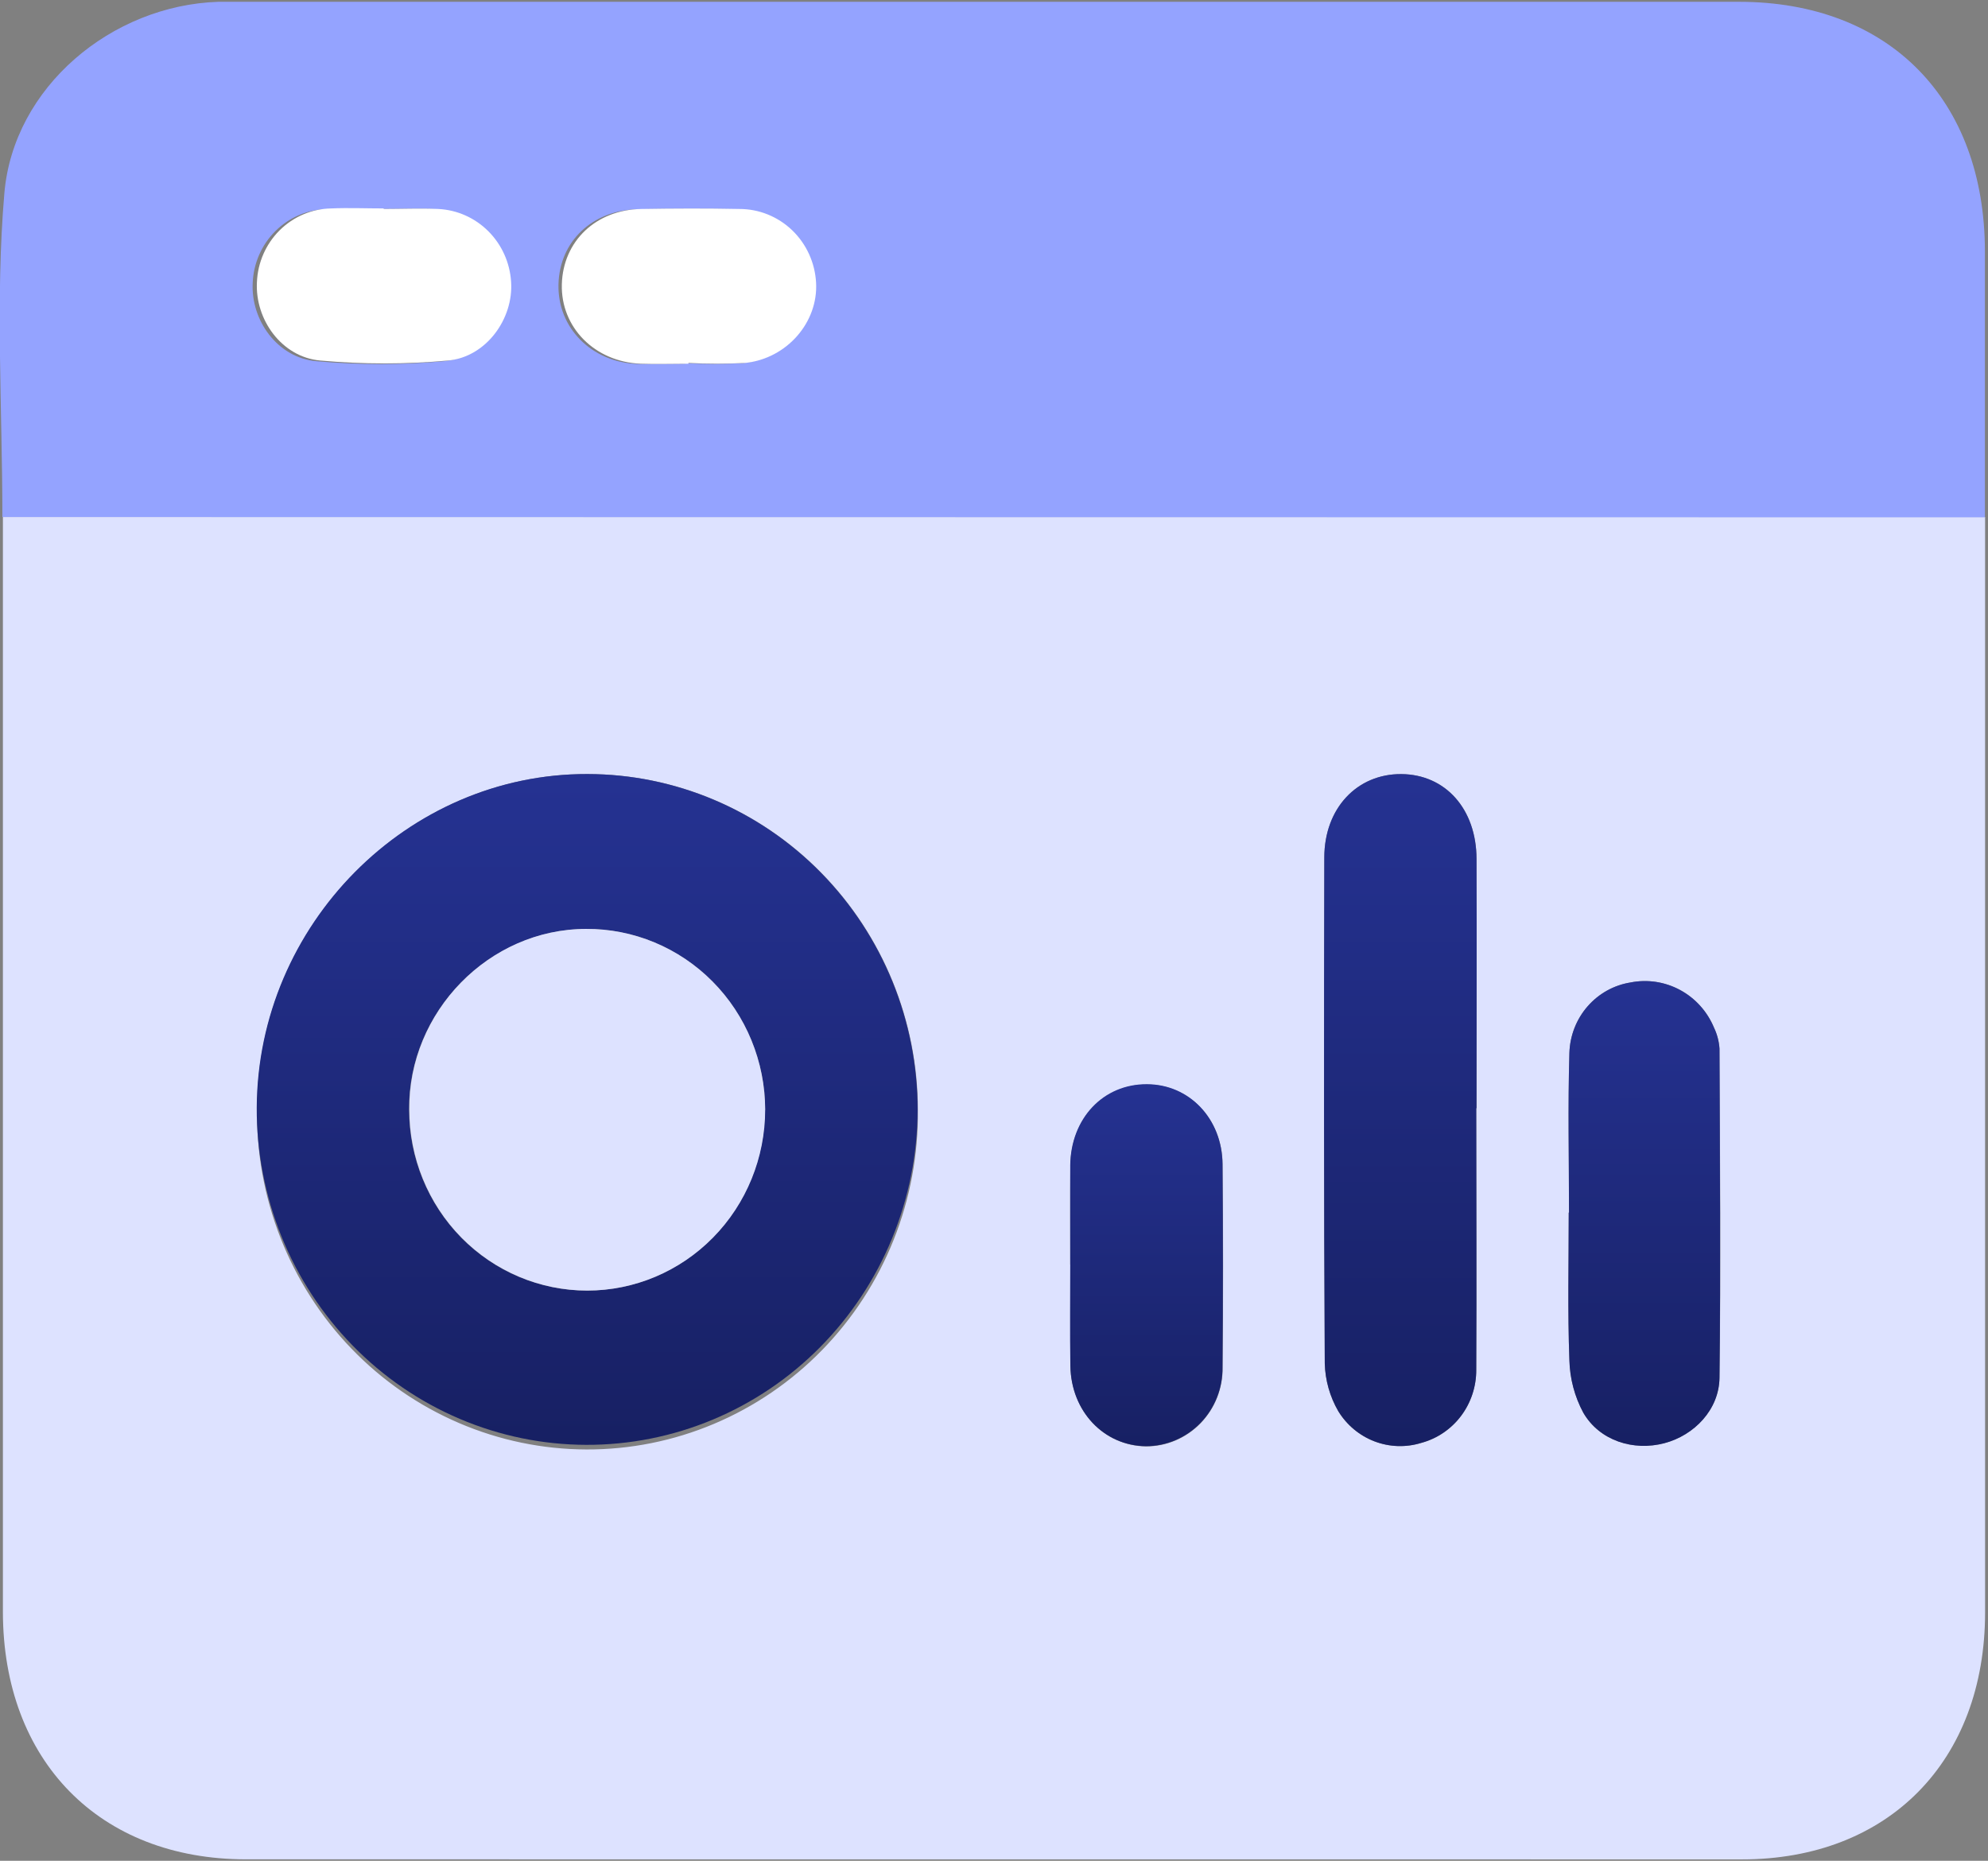
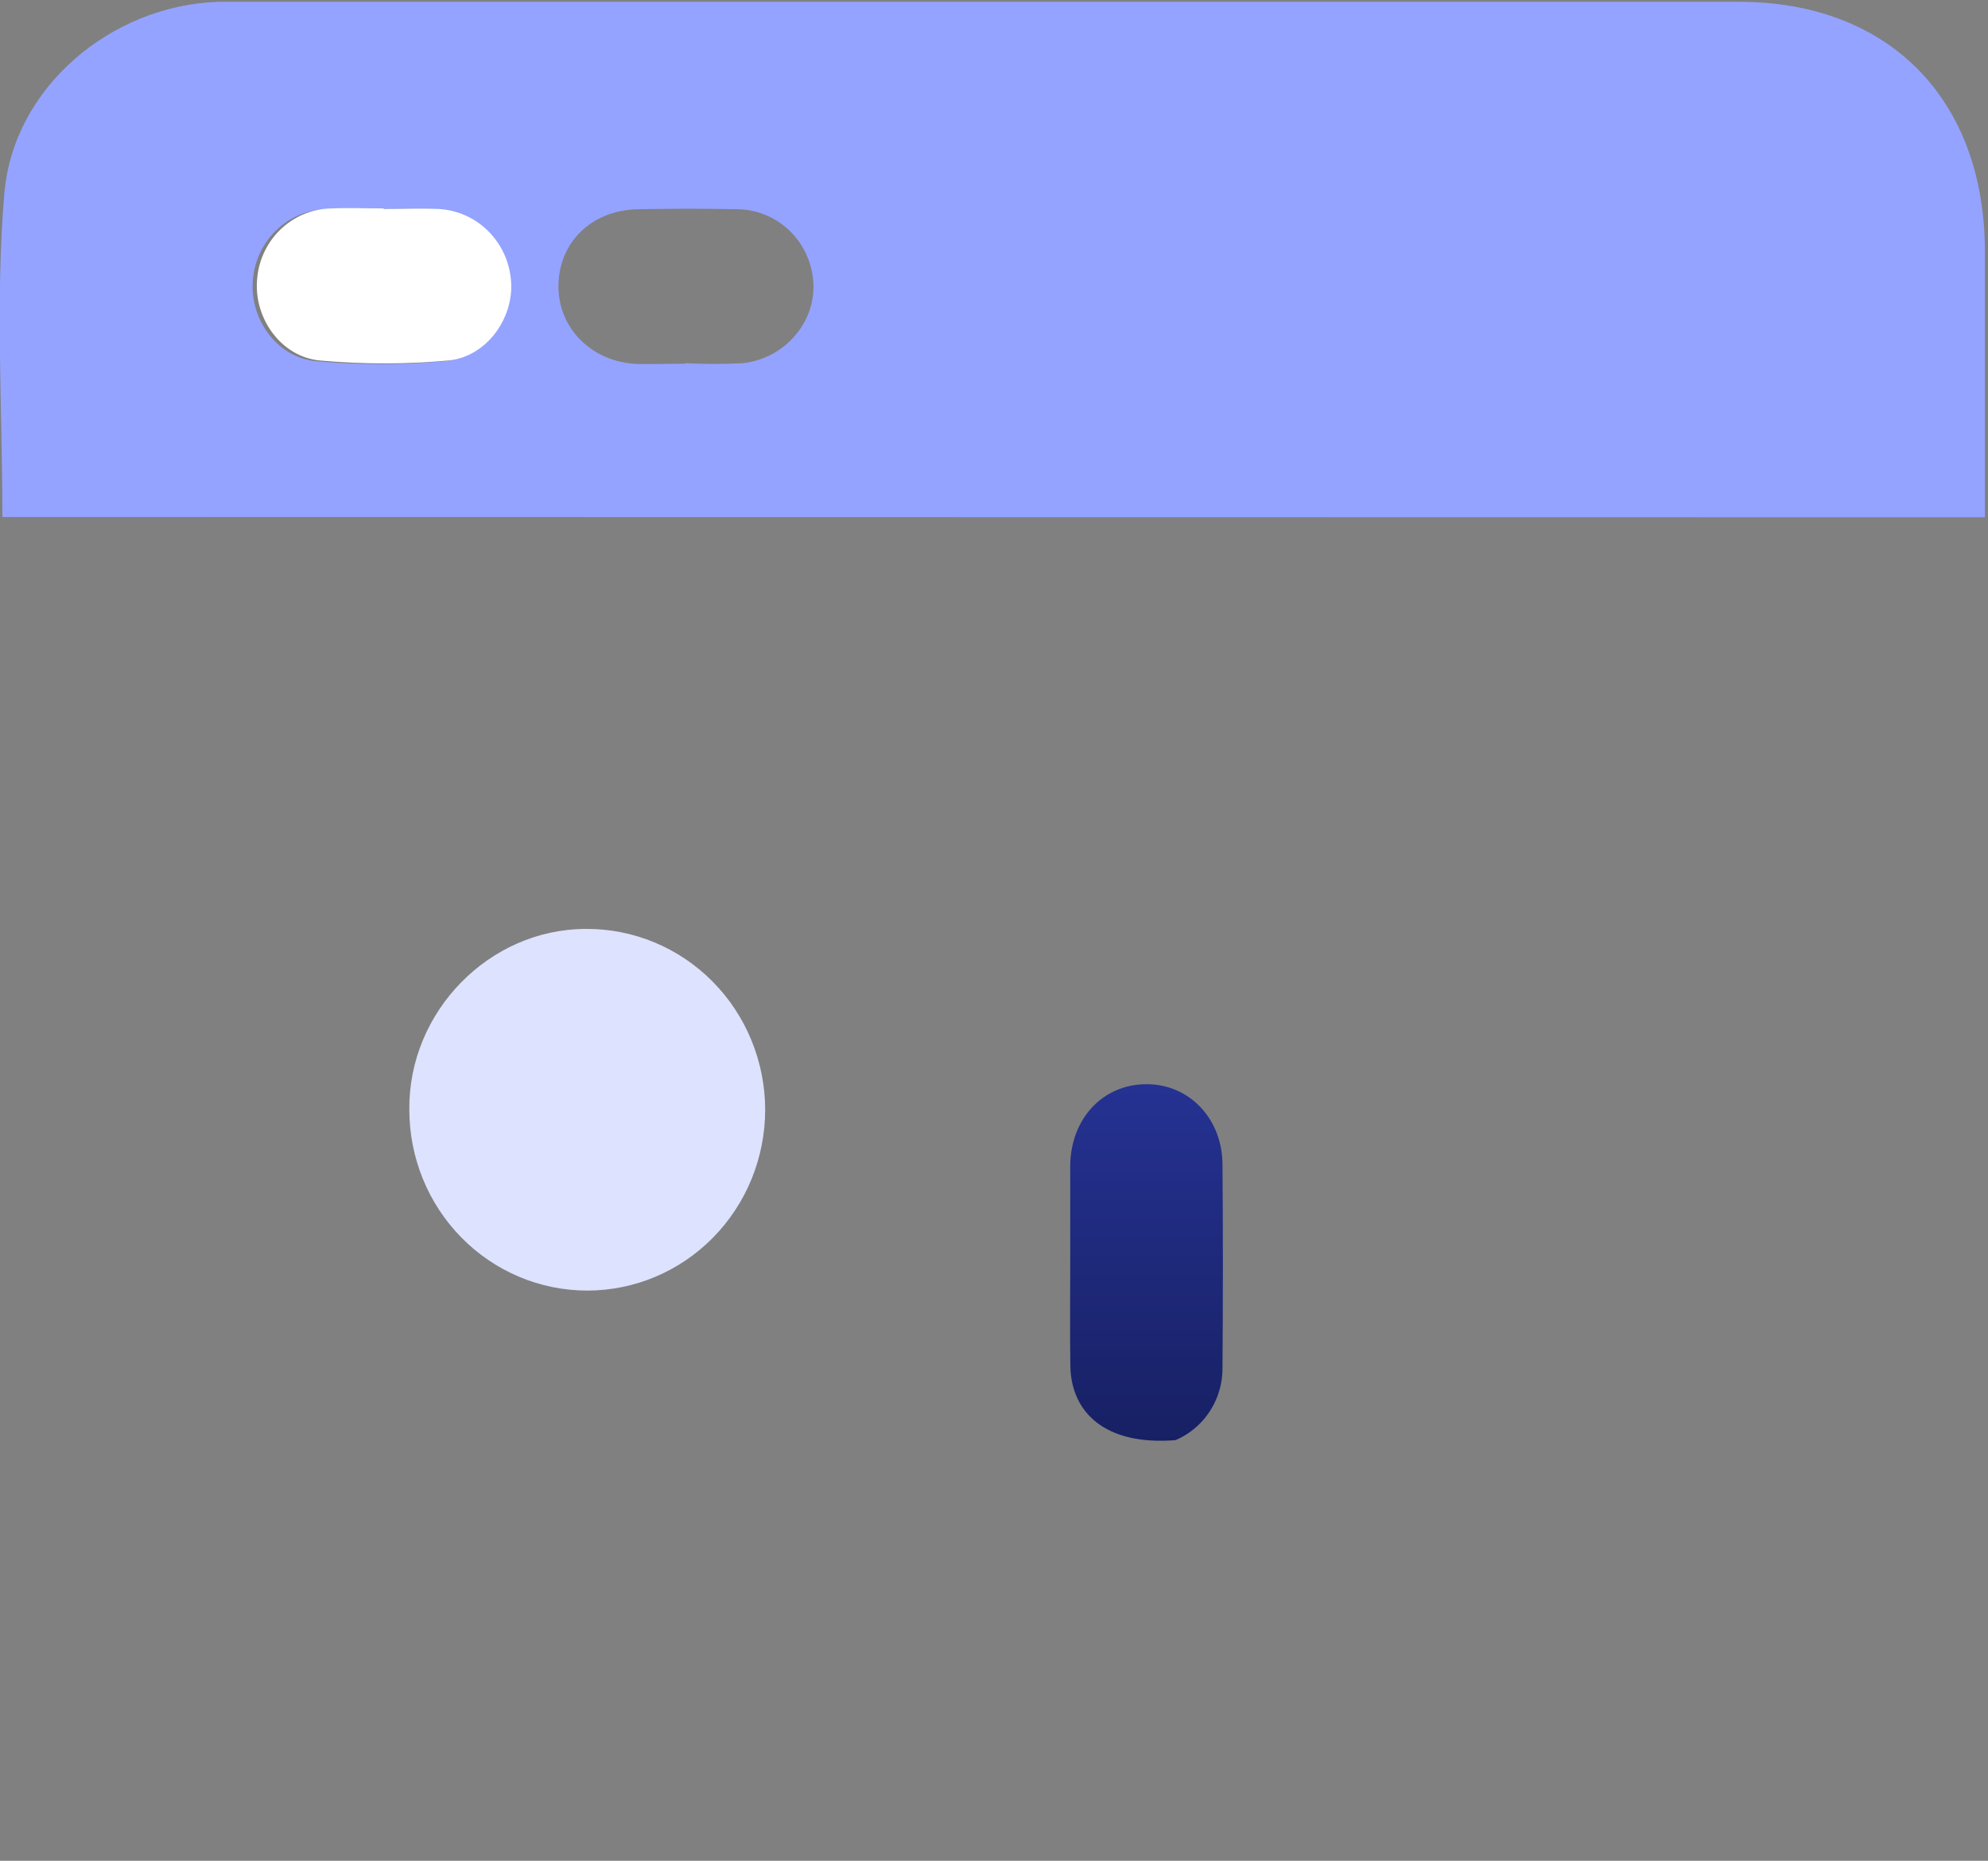
<svg xmlns="http://www.w3.org/2000/svg" width="78" height="73" viewBox="0 0 78 73" fill="none">
  <rect x="0" y="0" width="78" height="73" fill="#808080" stroke="none" />
  <g clip-path="url(#clip0_5977_894)">
-     <path d="M0.114 20.282H77.886V21.333C77.886 35.306 77.886 49.277 77.886 63.247C77.886 69.09 74.092 72.945 68.345 72.945C48.782 72.943 29.215 72.942 9.647 72.942C3.908 72.942 0.116 69.077 0.114 63.226V20.282ZM36.014 43.545C36.011 40.052 34.645 36.702 32.215 34.231C29.786 31.761 26.492 30.37 23.056 30.366C15.998 30.347 10.119 36.279 10.086 43.456C10.056 45.202 10.368 46.936 11.004 48.559C11.64 50.181 12.586 51.659 13.788 52.906C14.99 54.154 16.424 55.146 18.006 55.825C19.588 56.504 21.288 56.857 23.005 56.863C24.723 56.869 26.425 56.528 28.012 55.859C29.598 55.191 31.039 54.209 32.249 52.97C33.459 51.731 34.416 50.26 35.062 48.642C35.708 47.024 36.032 45.291 36.014 43.545ZM57.932 43.477C57.932 40.215 57.932 36.957 57.932 33.695C57.932 31.734 56.71 30.381 54.982 30.368C53.254 30.355 51.965 31.7 51.96 33.64C51.945 40.257 51.94 46.872 51.978 53.489C51.996 54.149 52.178 54.793 52.508 55.362C52.84 55.904 53.339 56.32 53.927 56.545C54.516 56.77 55.161 56.792 55.762 56.606C56.385 56.439 56.935 56.066 57.326 55.546C57.717 55.026 57.926 54.388 57.921 53.734C57.939 50.315 57.921 46.896 57.921 43.477H57.932ZM61.571 47.568H61.55C61.55 49.501 61.504 51.433 61.576 53.361C61.594 54.08 61.781 54.785 62.121 55.417C62.759 56.517 64.089 56.934 65.308 56.611C66.473 56.302 67.449 55.299 67.465 54.046C67.524 49.742 67.488 45.436 67.465 41.132C67.445 40.848 67.373 40.571 67.25 40.315C66.987 39.682 66.518 39.16 65.921 38.838C65.324 38.515 64.636 38.411 63.973 38.543C63.319 38.648 62.723 38.981 62.285 39.485C61.847 39.989 61.597 40.633 61.576 41.305C61.514 43.388 61.56 45.478 61.56 47.568H61.571ZM42.001 49.608C42.001 50.937 41.986 52.266 42.001 53.594C42.027 55.37 43.316 56.719 44.966 56.745C45.364 56.745 45.758 56.665 46.126 56.509C46.493 56.352 46.826 56.124 47.106 55.835C47.385 55.547 47.606 55.205 47.754 54.829C47.902 54.454 47.976 54.052 47.97 53.647C47.996 50.989 47.996 48.332 47.97 45.675C47.954 43.892 46.663 42.555 45.002 42.545C43.298 42.545 42.019 43.879 41.996 45.725C41.98 47.011 41.991 48.309 41.991 49.608H42.001Z" fill="#DDE2FF" />
    <path d="M0.093 20.282C0.093 15.992 -0.186 11.761 0.171 7.583C0.527 3.406 4.391 0.205 8.567 0.071C8.911 0.071 9.254 0.071 9.6 0.071C29.147 0.071 48.69 0.071 68.23 0.071C74.113 0.071 77.876 3.894 77.879 9.871V20.293L0.093 20.282ZM14.9 8.203C14.213 8.203 13.526 8.18 12.834 8.203C12.077 8.216 11.354 8.522 10.811 9.059C10.269 9.596 9.948 10.323 9.915 11.092C9.835 12.568 10.894 14.035 12.403 14.169C14.077 14.322 15.762 14.322 17.436 14.169C18.937 14.027 20.019 12.523 19.911 11.079C19.867 10.324 19.55 9.613 19.021 9.082C18.492 8.551 17.789 8.238 17.047 8.203C16.336 8.166 15.618 8.198 14.9 8.198V8.203ZM26.892 14.274V14.248C27.639 14.287 28.387 14.287 29.134 14.248C30.777 14.077 32.001 12.654 31.913 11.097C31.869 10.313 31.53 9.577 30.968 9.039C30.405 8.502 29.661 8.204 28.889 8.208C27.61 8.18 26.329 8.185 25.05 8.208C23.243 8.235 21.951 9.466 21.912 11.163C21.874 12.859 23.204 14.209 25.012 14.28C25.642 14.29 26.267 14.269 26.892 14.269V14.274Z" fill="#94A3FF" />
-     <path d="M36.004 43.545C35.998 45.276 35.657 46.989 35 48.586C34.343 50.183 33.383 51.633 32.175 52.853C30.967 54.073 29.535 55.039 27.959 55.696C26.384 56.353 24.697 56.688 22.994 56.682C21.292 56.677 19.607 56.33 18.036 55.662C16.465 54.994 15.039 54.018 13.839 52.79C12.639 51.562 11.689 50.105 11.043 48.504C10.397 46.902 10.067 45.187 10.073 43.456C10.106 36.279 15.985 30.347 23.044 30.366C26.48 30.37 29.775 31.76 32.204 34.231C34.634 36.702 36.001 40.051 36.004 43.545ZM30.022 43.545C30.022 42.608 29.839 41.681 29.485 40.816C29.131 39.951 28.612 39.166 27.958 38.506C27.304 37.845 26.528 37.323 25.675 36.969C24.822 36.615 23.908 36.436 22.987 36.442C19.177 36.461 16.013 39.701 16.049 43.532C16.049 45.414 16.785 47.22 18.094 48.551C19.403 49.882 21.179 50.63 23.031 50.63C24.882 50.63 26.658 49.882 27.967 48.551C29.276 47.22 30.012 45.414 30.012 43.532L30.022 43.545Z" fill="url(#paint0_linear_5977_894)" />
-     <path d="M57.921 43.477C57.921 46.89 57.94 50.304 57.921 53.733C57.926 54.388 57.717 55.026 57.326 55.546C56.935 56.066 56.385 56.439 55.762 56.606C55.161 56.792 54.516 56.77 53.927 56.545C53.339 56.32 52.84 55.904 52.508 55.362C52.178 54.793 51.996 54.149 51.978 53.489C51.94 46.872 51.945 40.257 51.96 33.64C51.96 31.7 53.252 30.355 54.982 30.368C56.713 30.381 57.924 31.734 57.932 33.695C57.945 36.957 57.932 40.215 57.932 43.477H57.921Z" fill="url(#paint1_linear_5977_894)" />
-     <path d="M61.561 47.568C61.561 45.467 61.514 43.387 61.576 41.3C61.598 40.629 61.849 39.986 62.287 39.483C62.724 38.98 63.321 38.647 63.973 38.543C64.637 38.411 65.325 38.516 65.922 38.84C66.519 39.163 66.988 39.686 67.251 40.32C67.373 40.576 67.445 40.853 67.465 41.137C67.478 45.441 67.514 49.747 67.465 54.051C67.449 55.309 66.473 56.307 65.308 56.617C64.089 56.94 62.759 56.522 62.121 55.422C61.781 54.79 61.595 54.086 61.576 53.366C61.504 51.438 61.55 49.506 61.55 47.573L61.561 47.568Z" fill="url(#paint2_linear_5977_894)" />
-     <path d="M41.991 49.608C41.991 48.309 41.991 47.011 41.991 45.714C42.014 43.876 43.282 42.524 44.997 42.534C46.658 42.534 47.949 43.881 47.965 45.664C47.986 48.322 47.986 50.979 47.965 53.636C47.971 54.041 47.897 54.443 47.749 54.819C47.601 55.195 47.38 55.537 47.101 55.825C46.821 56.113 46.488 56.342 46.121 56.498C45.754 56.655 45.359 56.735 44.961 56.735C43.311 56.719 42.022 55.37 41.996 53.584C41.975 52.266 41.991 50.937 41.991 49.608Z" fill="url(#paint3_linear_5977_894)" />
+     <path d="M41.991 49.608C41.991 48.309 41.991 47.011 41.991 45.714C42.014 43.876 43.282 42.524 44.997 42.534C46.658 42.534 47.949 43.881 47.965 45.664C47.986 48.322 47.986 50.979 47.965 53.636C47.971 54.041 47.897 54.443 47.749 54.819C47.601 55.195 47.38 55.537 47.101 55.825C46.821 56.113 46.488 56.342 46.121 56.498C43.311 56.719 42.022 55.37 41.996 53.584C41.975 52.266 41.991 50.937 41.991 49.608Z" fill="url(#paint3_linear_5977_894)" />
    <path d="M15.047 8.198C15.763 8.198 16.481 8.166 17.194 8.198C17.932 8.233 18.632 8.544 19.159 9.07C19.687 9.597 20.005 10.302 20.053 11.052C20.154 12.496 19.084 14.001 17.586 14.143C15.915 14.295 14.234 14.295 12.563 14.143C11.057 14.009 10.001 12.541 10.081 11.065C10.113 10.298 10.432 9.571 10.973 9.034C11.514 8.498 12.236 8.191 12.992 8.177C13.676 8.148 14.363 8.177 15.058 8.177L15.047 8.198Z" fill="white" />
-     <path d="M27.011 14.269C26.388 14.269 25.763 14.29 25.143 14.269C23.335 14.198 21.998 12.841 22.044 11.152C22.091 9.464 23.379 8.224 25.174 8.198C26.448 8.177 27.726 8.172 29.002 8.198C29.773 8.195 30.516 8.493 31.078 9.03C31.639 9.568 31.976 10.304 32.019 11.086C32.107 12.636 30.885 14.059 29.247 14.238C28.503 14.277 27.756 14.277 27.011 14.238V14.269Z" fill="white" />
    <path d="M30.022 43.532C30.022 45.414 29.287 47.22 27.977 48.551C26.668 49.882 24.892 50.63 23.041 50.63C21.189 50.63 19.414 49.882 18.104 48.551C16.795 47.22 16.06 45.414 16.06 43.532C16.021 39.696 19.187 36.442 22.997 36.442C23.917 36.437 24.828 36.617 25.679 36.971C26.53 37.325 27.304 37.846 27.957 38.505C28.61 39.163 29.128 39.946 29.482 40.809C29.837 41.672 30.02 42.597 30.022 43.532Z" fill="#DDE2FF" />
  </g>
  <defs>
    <linearGradient id="paint0_linear_5977_894" x1="23.038" y1="30.366" x2="23.038" y2="56.683" gradientUnits="userSpaceOnUse">
      <stop stop-color="#253292" />
      <stop offset="1" stop-color="#172063" />
    </linearGradient>
    <linearGradient id="paint1_linear_5977_894" x1="54.943" y1="30.368" x2="54.943" y2="56.731" gradientUnits="userSpaceOnUse">
      <stop stop-color="#253292" />
      <stop offset="1" stop-color="#172063" />
    </linearGradient>
    <linearGradient id="paint2_linear_5977_894" x1="64.513" y1="38.487" x2="64.513" y2="56.723" gradientUnits="userSpaceOnUse">
      <stop stop-color="#253292" />
      <stop offset="1" stop-color="#172063" />
    </linearGradient>
    <linearGradient id="paint3_linear_5977_894" x1="44.983" y1="42.534" x2="44.983" y2="56.735" gradientUnits="userSpaceOnUse">
      <stop stop-color="#253292" />
      <stop offset="1" stop-color="#172063" />
    </linearGradient>
    <clipPath id="clip0_5977_894">
      <rect width="78" height="73" fill="white" />
    </clipPath>
  </defs>
</svg>